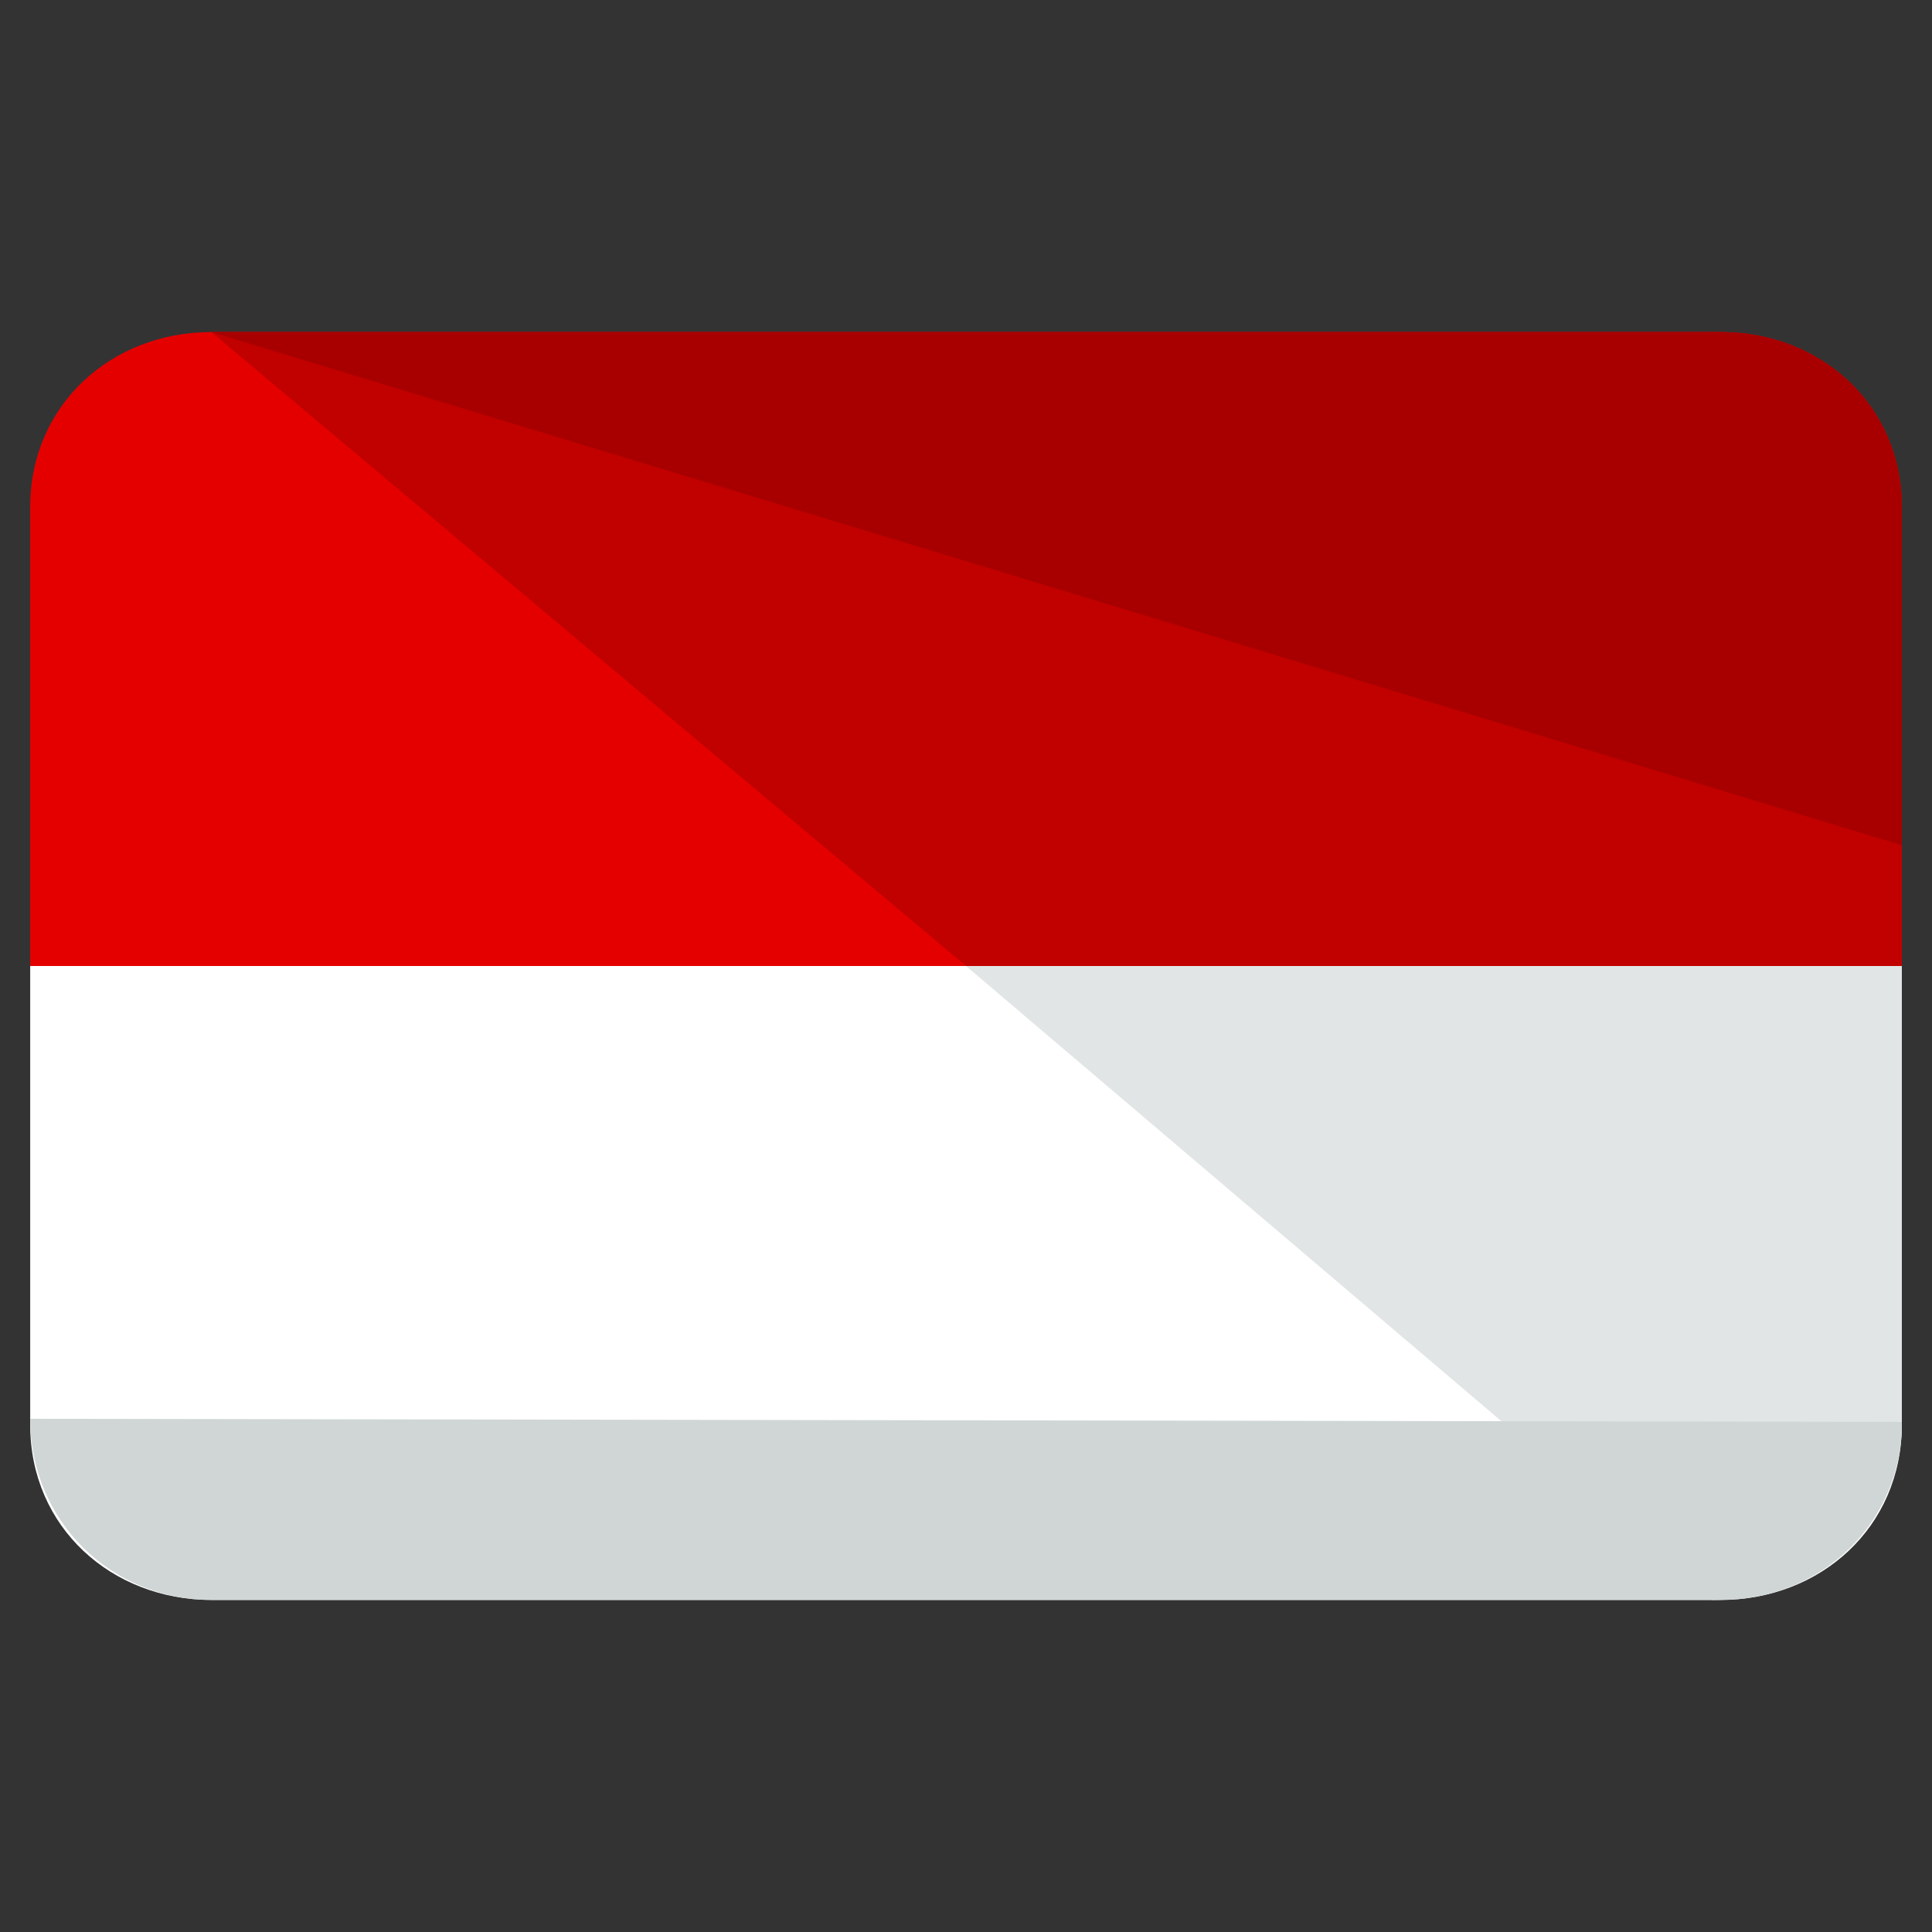
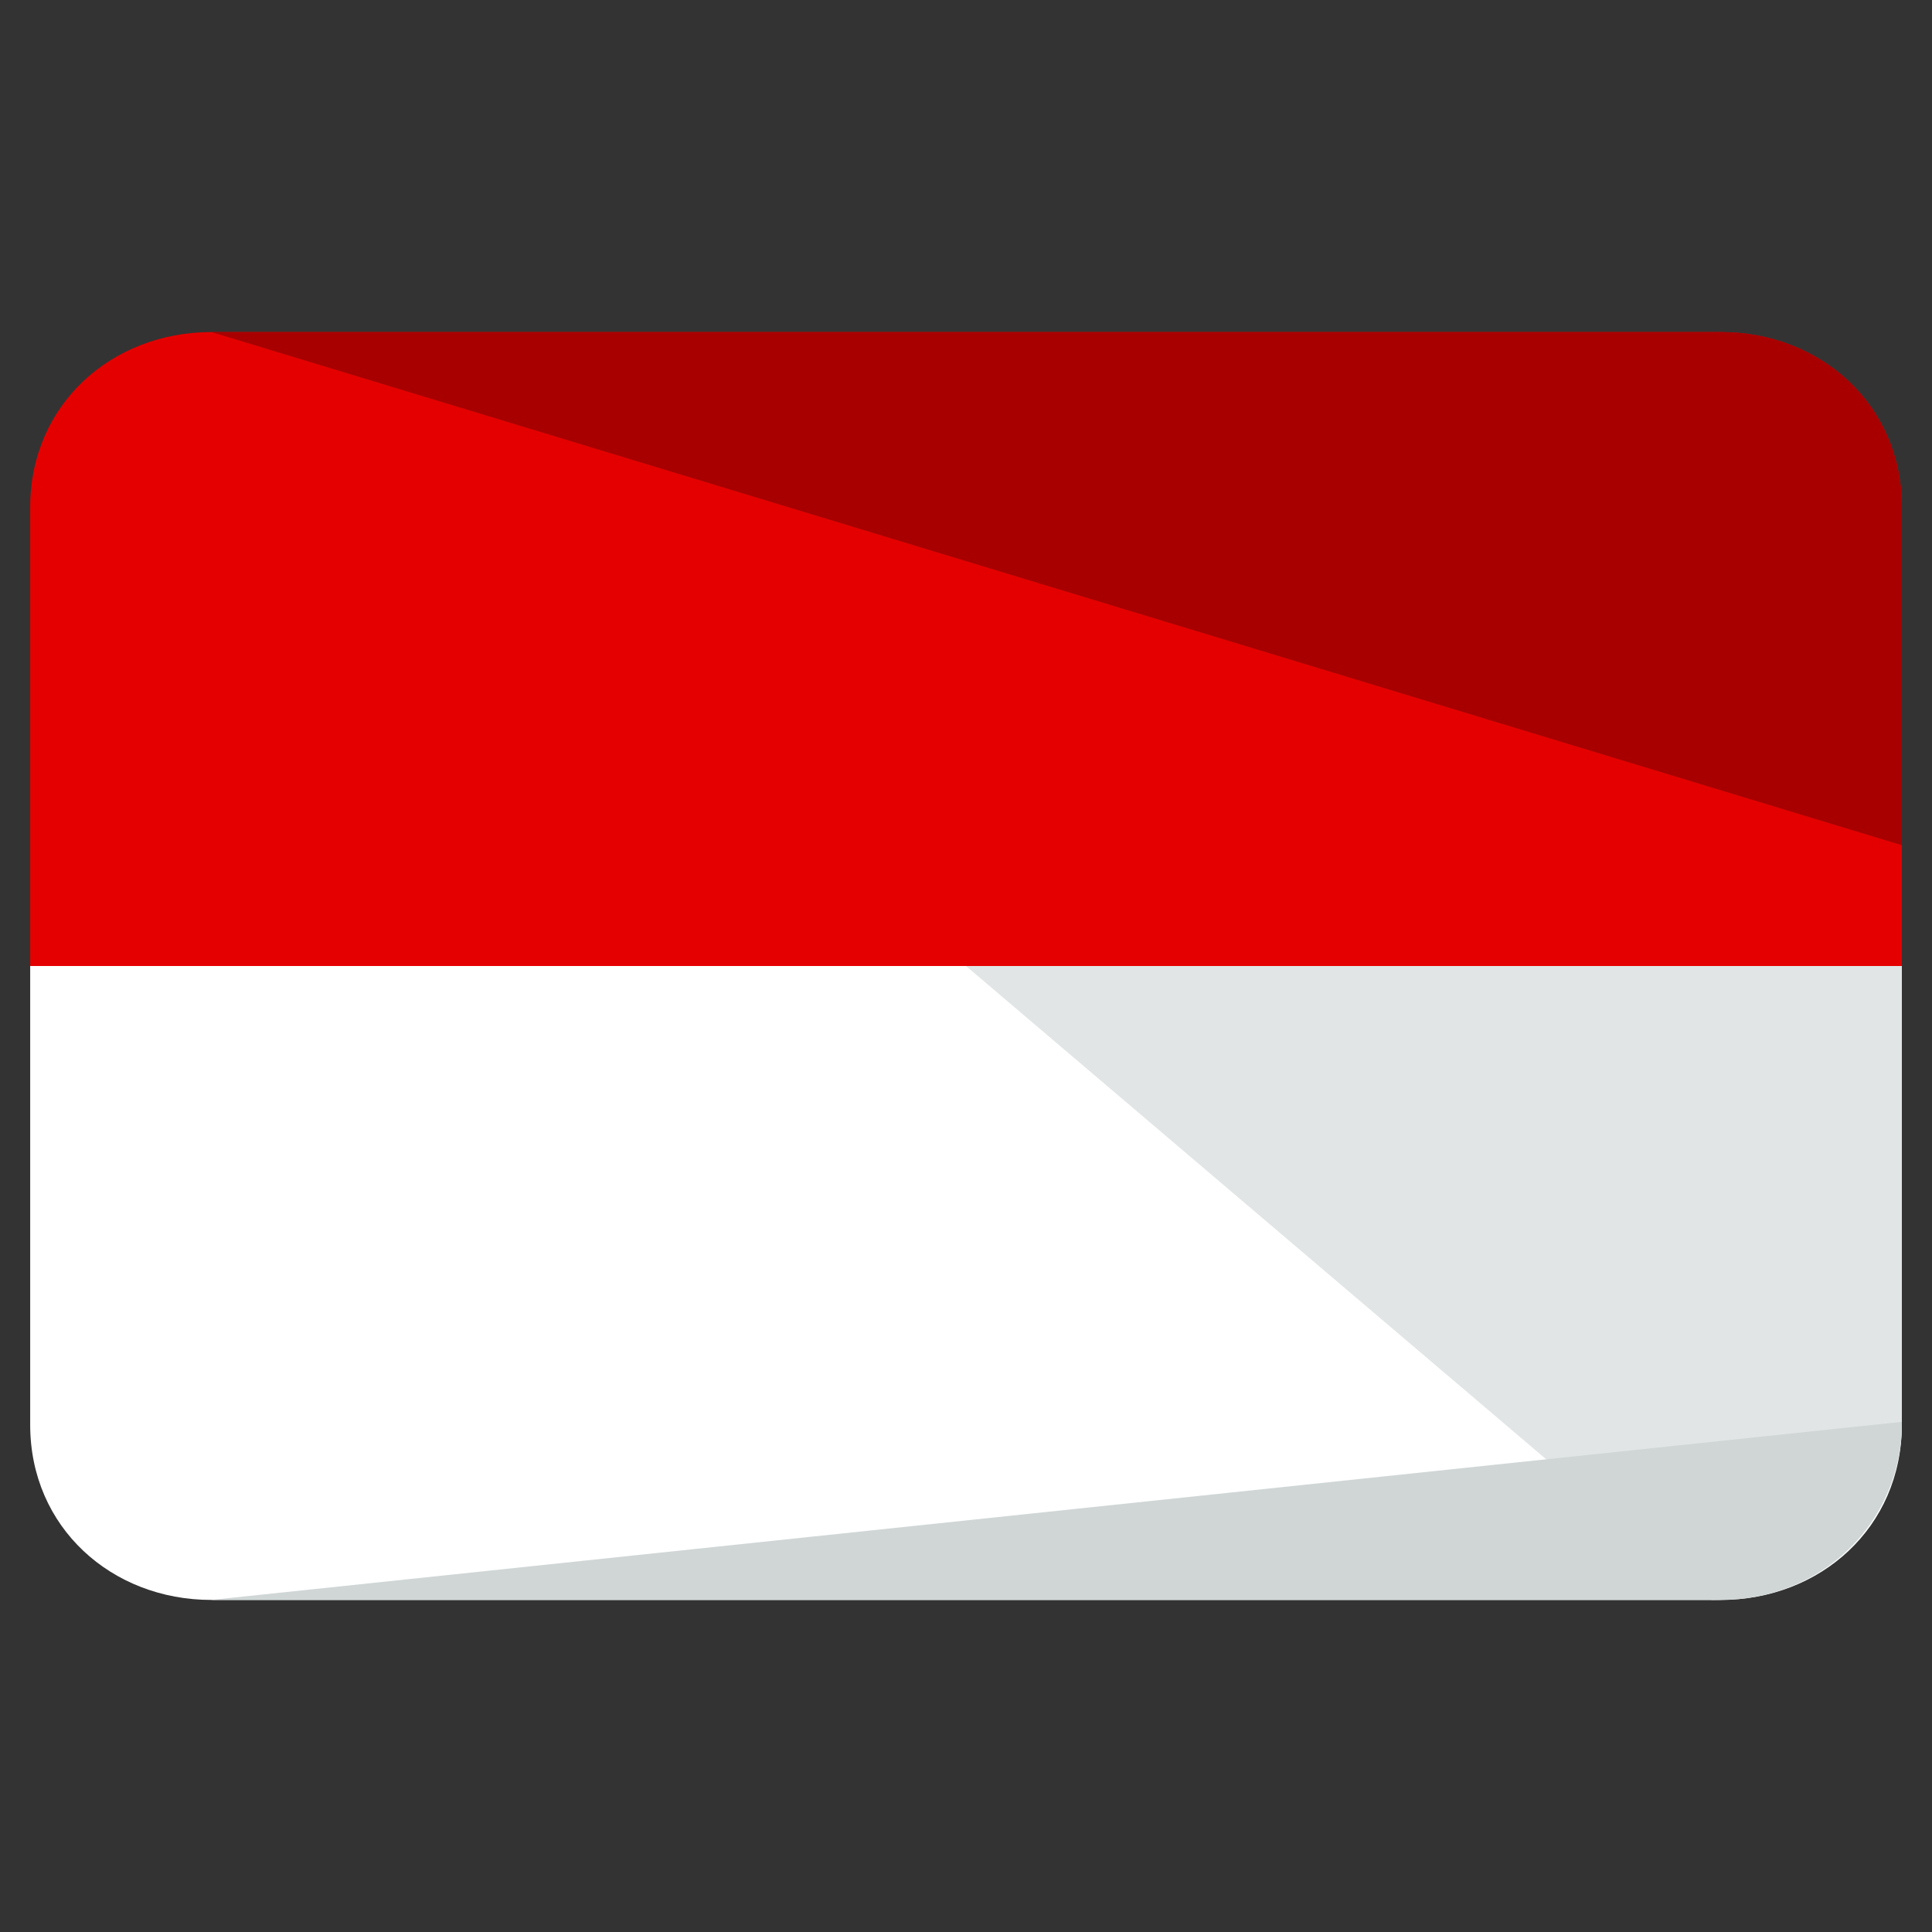
<svg xmlns="http://www.w3.org/2000/svg" viewBox="0 0 64 64" width="256" height="256">
  <rect x="0" y="0" width="64" height="64" fill="#333333" stroke="none" />
  <path fill="#FFFFFF" d="M1 32v15.2C1 50.6 3.7 53 7 53h50c3.3 0 6-2.4 6-5.8V32H1z" class="colorFFF svgShape" />
  <path fill="#E1E5E5" d="m32 32 24.7 21c3.3 0 6.3-2.4 6.3-5.8V32H32z" class="colorE1E5E5 svgShape" />
  <path fill="#E50000" d="M57 11H7c-3.3 0-6 2.4-6 5.8V32h62V16.8c0-3.4-2.7-5.8-6-5.8z" class="colorE50000 svgShape" />
-   <path fill="#C10000" d="M57 11H7l25 21h31V16.8c0-3.4-2.7-5.8-6-5.8z" class="colorC10000 svgShape" />
-   <path fill="#D0D6D6" d="M63 47.1c0 3.4-2.7 5.9-6 5.9H7c-3.3 0-6-2.6-6-6" class="colorD0D6D6 svgShape" />
+   <path fill="#D0D6D6" d="M63 47.1c0 3.4-2.7 5.9-6 5.9H7" class="colorD0D6D6 svgShape" />
  <path fill="#A80000" d="M7 11h50c3.3 0 6 2.4 6 5.8V28" class="colorA80000 svgShape" />
</svg>